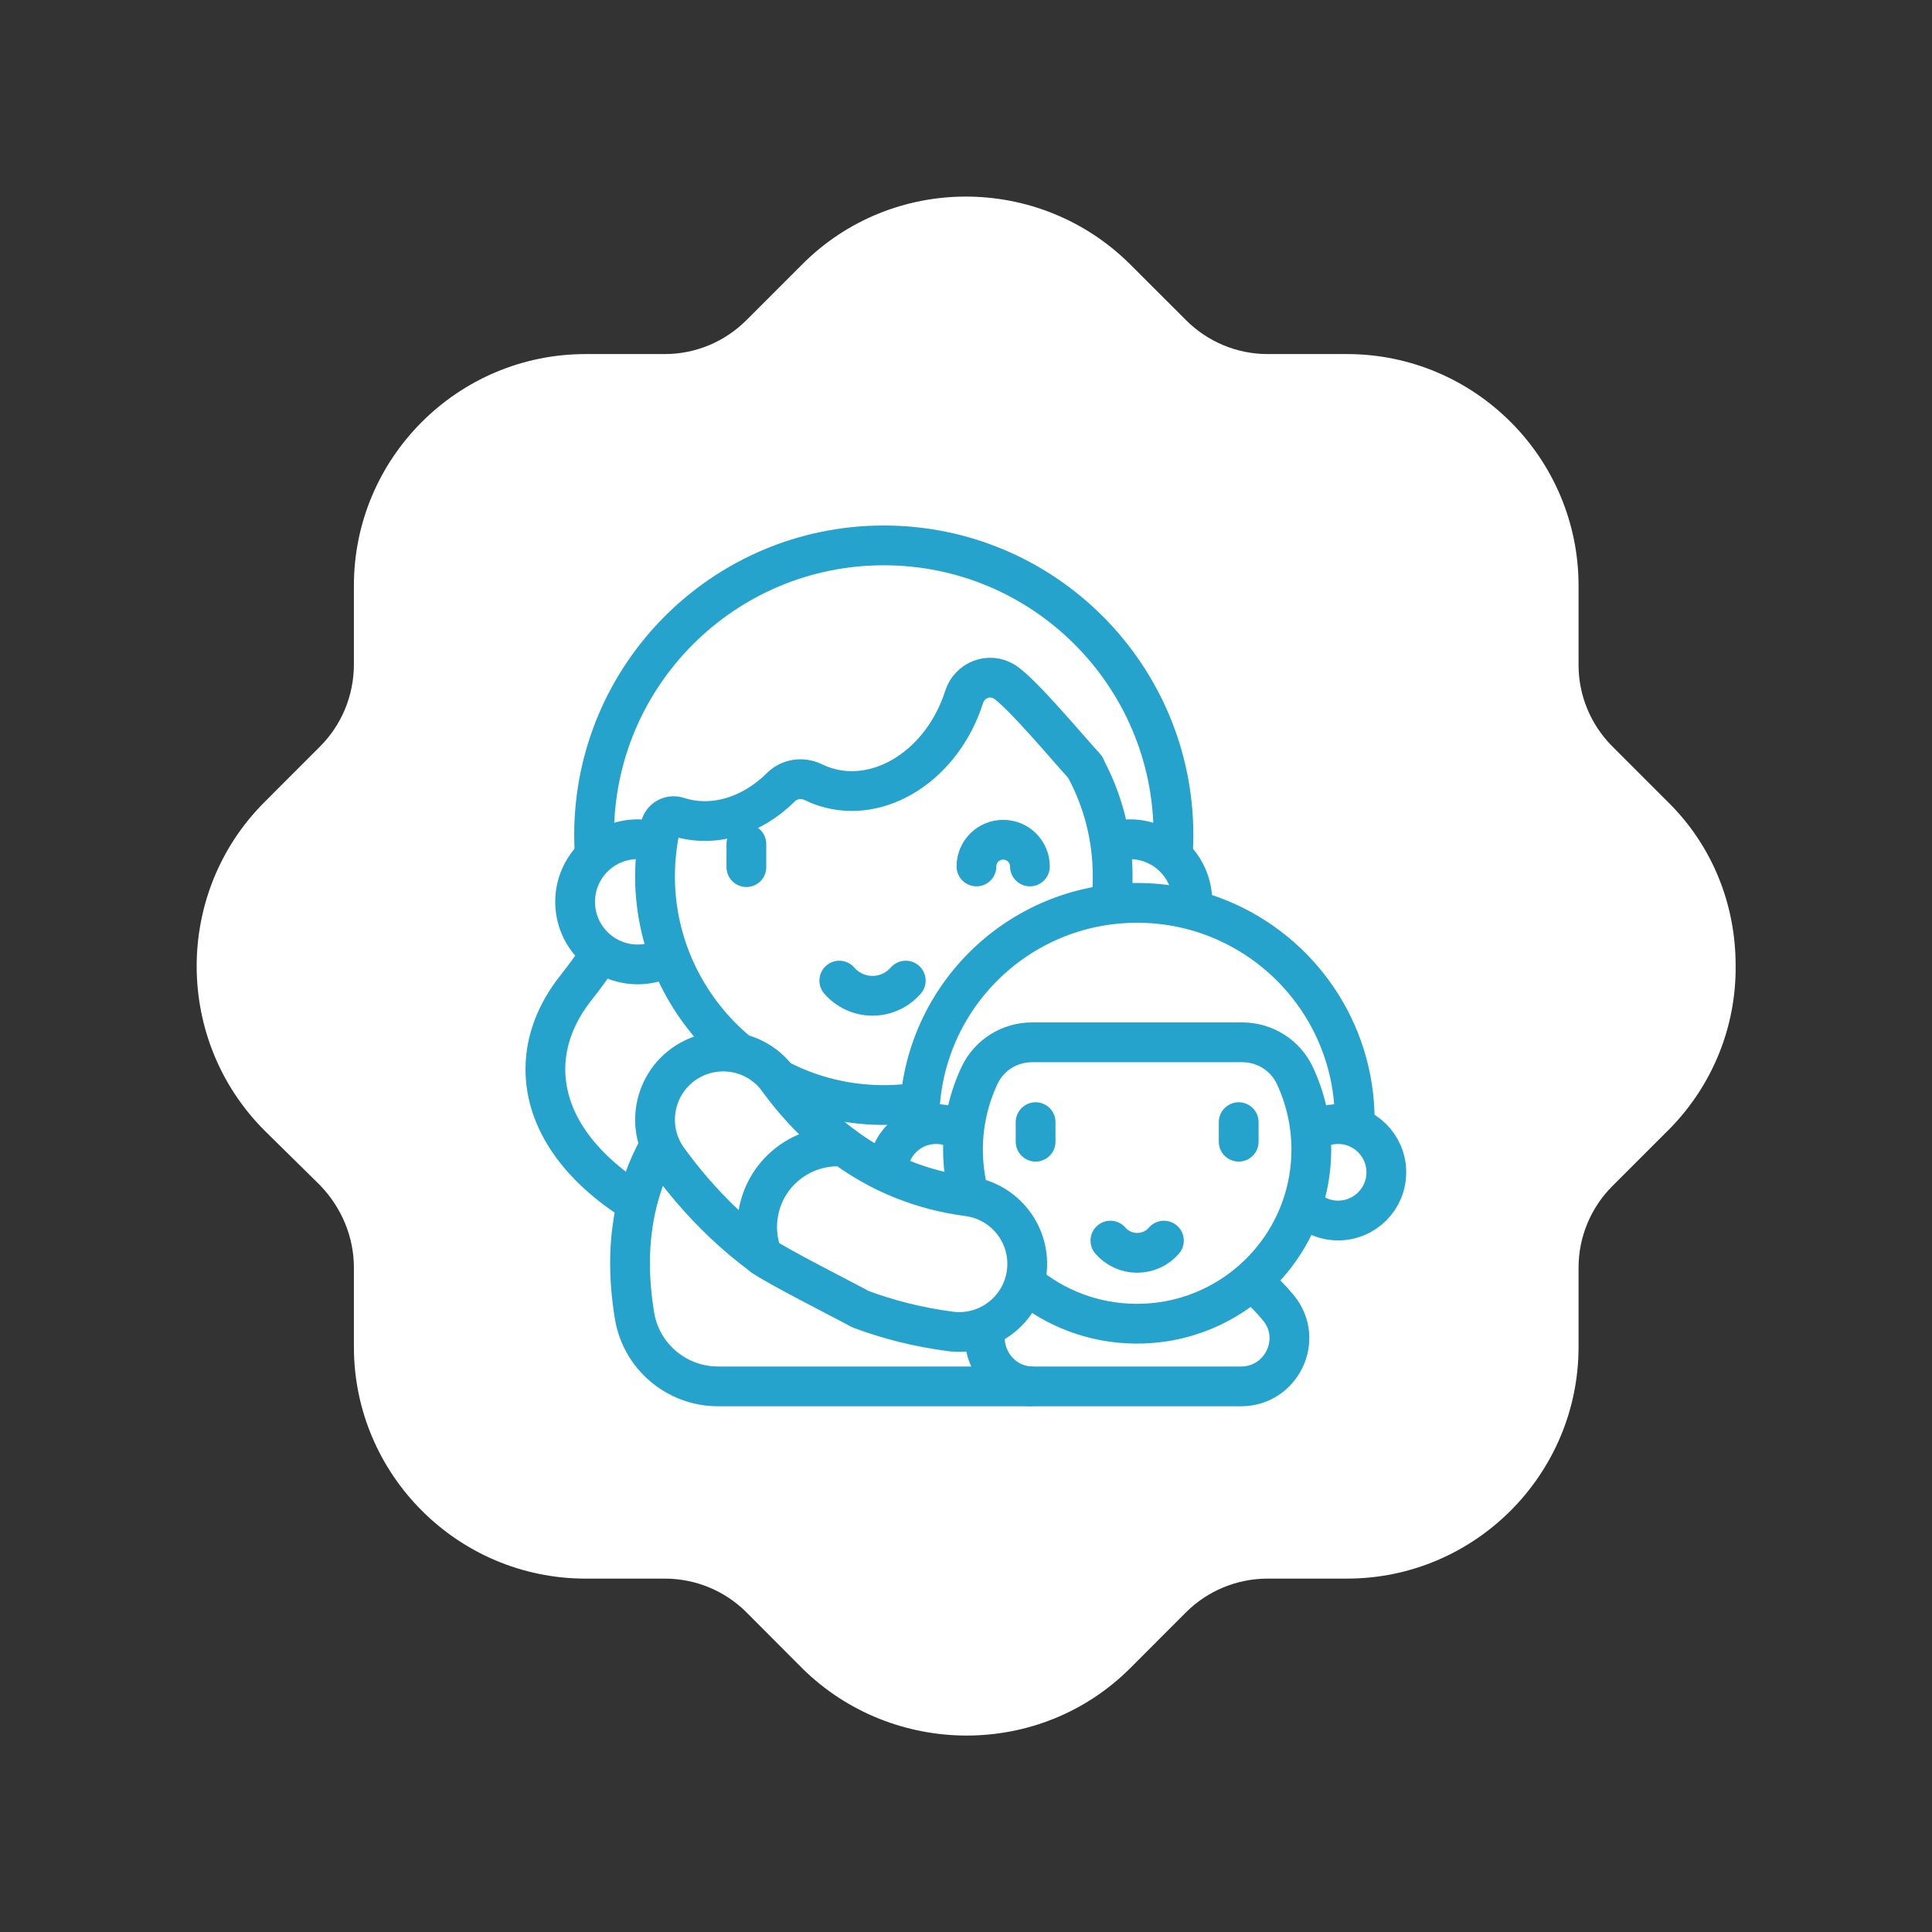
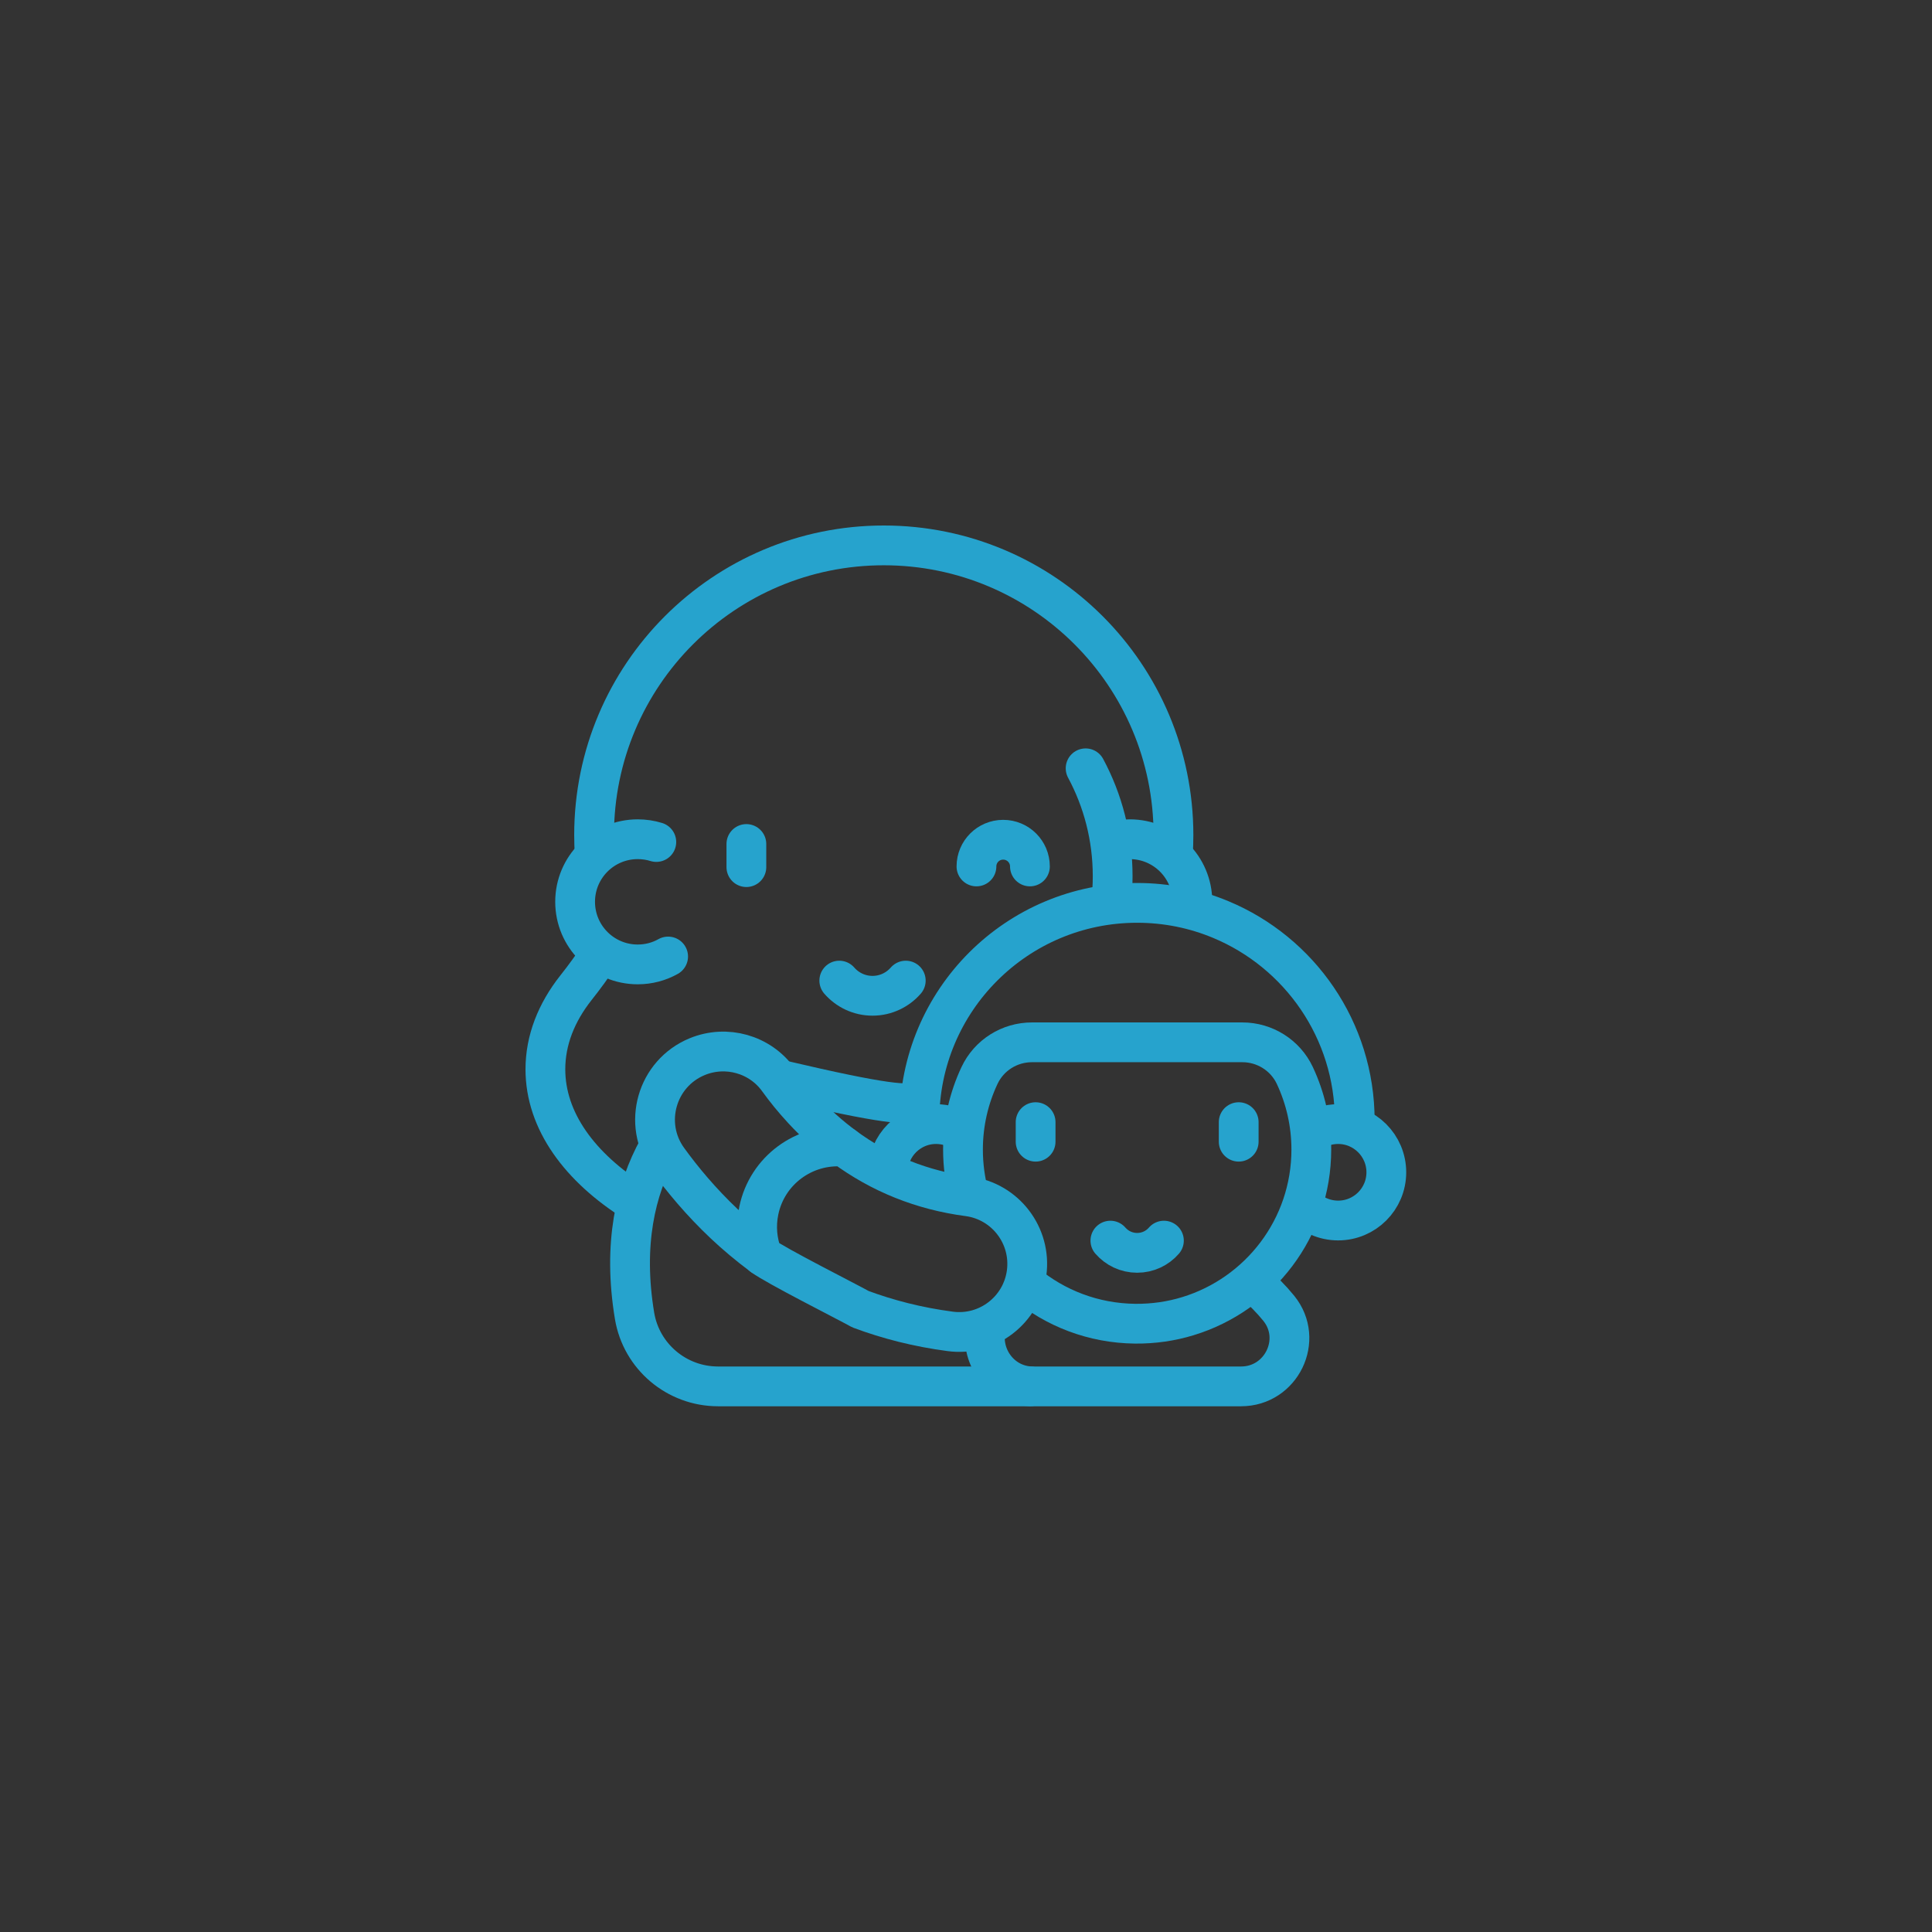
<svg xmlns="http://www.w3.org/2000/svg" width="34" height="34" viewBox="0 0 34 34" fill="none">
  <rect x="0" y="0" width="34" height="34" fill="#333333" stroke="none" />
-   <path d="M14.111 4.659C15.696 3.062 18.284 3.062 19.883 4.646L20.871 5.633C21.25 6.013 21.766 6.231 22.308 6.231H23.703C25.952 6.231 27.78 8.059 27.78 10.307V11.704C27.78 12.244 27.997 12.758 28.376 13.137L29.352 14.113C30.124 14.871 30.544 15.9 30.544 16.984C30.558 18.067 30.137 19.099 29.379 19.87C29.366 19.884 29.351 19.896 29.338 19.91L28.376 20.872C27.997 21.251 27.78 21.766 27.78 22.309V23.703C27.78 25.951 25.952 27.781 23.703 27.781H22.308C21.766 27.781 21.25 27.996 20.871 28.375L19.896 29.351C19.097 30.151 18.054 30.543 17.011 30.543C15.968 30.542 14.924 30.151 14.125 29.366L13.137 28.375C12.758 27.996 12.242 27.781 11.7 27.781H10.306C8.057 27.781 6.228 25.951 6.228 23.703V22.309C6.228 21.766 6.011 21.251 5.632 20.858L4.656 19.896C3.072 18.313 3.058 15.724 4.643 14.127L5.632 13.137C6.011 12.758 6.228 12.243 6.228 11.688V10.307C6.228 8.059 8.057 6.231 10.306 6.231H11.7C12.242 6.231 12.758 6.013 13.137 5.633L14.111 4.659Z" fill="white" />
  <path d="M13.135 14.853V15.26" stroke="#26A3CD" stroke-width="0.7" stroke-miterlimit="10" stroke-linecap="round" stroke-linejoin="round" />
  <path d="M14.77 17.257C14.912 17.42 15.121 17.524 15.355 17.524C15.588 17.524 15.798 17.42 15.94 17.257" stroke="#26A3CD" stroke-width="0.7" stroke-miterlimit="10" stroke-linecap="round" stroke-linejoin="round" />
  <path d="M17.184 15.248C17.184 14.988 17.394 14.778 17.654 14.778C17.914 14.778 18.125 14.988 18.125 15.248" stroke="#26A3CD" stroke-width="0.7" stroke-miterlimit="10" stroke-linecap="round" stroke-linejoin="round" />
  <path d="M10.563 16.794C10.429 16.996 10.287 17.193 10.135 17.384C9.79 17.821 9.598 18.306 9.598 18.818C9.598 19.723 10.2 20.547 11.186 21.163" stroke="#26A3CD" stroke-width="0.7" stroke-miterlimit="10" stroke-linecap="round" stroke-linejoin="round" />
  <path d="M11.758 16.833C11.6 16.922 11.417 16.972 11.223 16.972C10.614 16.972 10.121 16.479 10.121 15.87C10.121 15.262 10.614 14.769 11.223 14.769C11.337 14.769 11.447 14.786 11.55 14.818" stroke="#26A3CD" stroke-width="0.7" stroke-miterlimit="10" stroke-linecap="round" stroke-linejoin="round" />
  <path d="M19.555 14.818C19.658 14.786 19.768 14.769 19.882 14.769C20.491 14.769 20.984 15.262 20.984 15.87C20.984 15.907 20.982 15.943 20.979 15.979" stroke="#26A3CD" stroke-width="0.7" stroke-miterlimit="10" stroke-linecap="round" stroke-linejoin="round" />
-   <path d="M19.098 13.499C18.854 13.239 17.978 12.185 17.673 11.996C17.407 11.832 17.062 11.967 16.967 12.266C16.966 12.268 16.966 12.269 16.965 12.271C16.587 13.453 15.492 14.159 14.52 13.848C14.448 13.825 14.379 13.797 14.313 13.765L14.308 13.763C14.118 13.672 13.891 13.705 13.742 13.854C13.238 14.354 12.56 14.576 11.933 14.376C11.932 14.375 11.931 14.375 11.931 14.375C11.797 14.332 11.654 14.408 11.623 14.546C11.55 14.877 11.517 15.223 11.53 15.579C11.576 16.741 12.121 17.782 12.955 18.49" stroke="#26A3CD" stroke-width="0.7" stroke-miterlimit="10" stroke-linecap="round" stroke-linejoin="round" />
  <path d="M19.555 15.877C19.572 15.727 19.581 15.575 19.581 15.42C19.581 14.733 19.409 14.087 19.105 13.521" stroke="#26A3CD" stroke-width="0.7" stroke-miterlimit="10" stroke-linecap="round" stroke-linejoin="round" />
  <path d="M23.84 19.805C23.841 19.777 23.841 19.748 23.841 19.719C23.841 18.126 22.869 16.76 21.485 16.183C21.031 15.993 20.533 15.889 20.011 15.889C17.895 15.889 16.18 17.604 16.18 19.719C16.18 19.748 16.18 19.777 16.181 19.805" stroke="#26A3CD" stroke-width="0.7" stroke-miterlimit="10" stroke-linecap="round" stroke-linejoin="round" />
  <path d="M15.625 20.631C15.625 20.162 16.005 19.782 16.473 19.782C16.648 19.782 16.811 19.835 16.946 19.926" stroke="#26A3CD" stroke-width="0.7" stroke-miterlimit="10" stroke-linecap="round" stroke-linejoin="round" />
  <path d="M23.075 19.927C23.21 19.836 23.373 19.782 23.549 19.782C24.017 19.782 24.397 20.162 24.397 20.631C24.397 21.099 24.018 21.479 23.549 21.479C23.308 21.479 23.09 21.378 22.936 21.216" stroke="#26A3CD" stroke-width="0.7" stroke-miterlimit="10" stroke-linecap="round" stroke-linejoin="round" />
  <path d="M10.466 15.04C10.459 14.926 10.455 14.812 10.455 14.696C10.455 11.881 12.738 9.598 15.553 9.598C18.368 9.598 20.651 11.881 20.651 14.696C20.651 14.81 20.647 14.922 20.64 15.034" stroke="#26A3CD" stroke-width="0.7" stroke-miterlimit="10" stroke-linecap="round" stroke-linejoin="round" />
  <path d="M21.799 19.748V20.092" stroke="#26A3CD" stroke-width="0.7" stroke-miterlimit="10" stroke-linecap="round" stroke-linejoin="round" />
  <path d="M18.225 19.748V20.092" stroke="#26A3CD" stroke-width="0.7" stroke-miterlimit="10" stroke-linecap="round" stroke-linejoin="round" />
  <path d="M20.483 21.833C20.369 21.965 20.2 22.048 20.012 22.048C19.824 22.048 19.656 21.965 19.541 21.833" stroke="#26A3CD" stroke-width="0.7" stroke-miterlimit="10" stroke-linecap="round" stroke-linejoin="round" />
  <path d="M14.856 20.18C14.601 19.993 14.36 19.777 14.134 19.533C13.963 19.349 13.817 19.167 13.696 18.999C13.373 18.551 12.783 18.385 12.271 18.595C11.555 18.889 11.301 19.776 11.754 20.404C12.01 20.758 12.337 21.151 12.743 21.535C12.948 21.728 13.174 21.919 13.421 22.102" stroke="#26A3CD" stroke-width="0.7" stroke-miterlimit="10" stroke-linecap="round" stroke-linejoin="round" />
  <path d="M15.144 23.04C15.621 23.218 16.146 23.354 16.721 23.43C17.377 23.518 17.98 23.056 18.067 22.4C18.154 21.744 17.693 21.141 17.037 21.054C16.228 20.947 15.498 20.654 14.855 20.18C14.153 20.123 13.501 20.596 13.354 21.303C13.296 21.581 13.324 21.856 13.42 22.102C13.659 22.279 14.864 22.885 15.144 23.04Z" stroke="#26A3CD" stroke-width="0.7" stroke-miterlimit="10" stroke-linecap="round" stroke-linejoin="round" />
-   <path d="M13.707 18.997C14.213 19.26 14.78 19.418 15.381 19.443C15.654 19.455 15.922 19.438 16.181 19.397" stroke="#26A3CD" stroke-width="0.7" stroke-miterlimit="10" stroke-linecap="round" stroke-linejoin="round" />
+   <path d="M13.707 18.997C15.654 19.455 15.922 19.438 16.181 19.397" stroke="#26A3CD" stroke-width="0.7" stroke-miterlimit="10" stroke-linecap="round" stroke-linejoin="round" />
  <path d="M18.044 22.585C18.567 23.021 19.239 23.287 19.977 23.295C20.3 23.298 20.613 23.252 20.906 23.162C22.162 22.78 23.077 21.612 23.077 20.23C23.077 19.764 22.972 19.321 22.786 18.925C22.618 18.569 22.257 18.343 21.863 18.343H18.161C17.766 18.343 17.406 18.569 17.238 18.926C17.052 19.322 16.947 19.764 16.947 20.23C16.947 20.512 16.985 20.785 17.055 21.044" stroke="#26A3CD" stroke-width="0.7" stroke-miterlimit="10" stroke-linecap="round" stroke-linejoin="round" />
  <path d="M11.585 20.205C11.182 20.936 10.959 21.9 11.167 23.156C11.286 23.873 11.909 24.398 12.636 24.398H21.841C22.55 24.398 22.95 23.576 22.505 23.025C22.369 22.858 22.217 22.704 22.051 22.567" stroke="#26A3CD" stroke-width="0.7" stroke-miterlimit="10" stroke-linecap="round" stroke-linejoin="round" />
  <path d="M17.354 23.356C17.239 23.839 17.583 24.363 18.127 24.397" stroke="#26A3CD" stroke-width="0.7" stroke-miterlimit="10" stroke-linecap="round" stroke-linejoin="round" />
</svg>